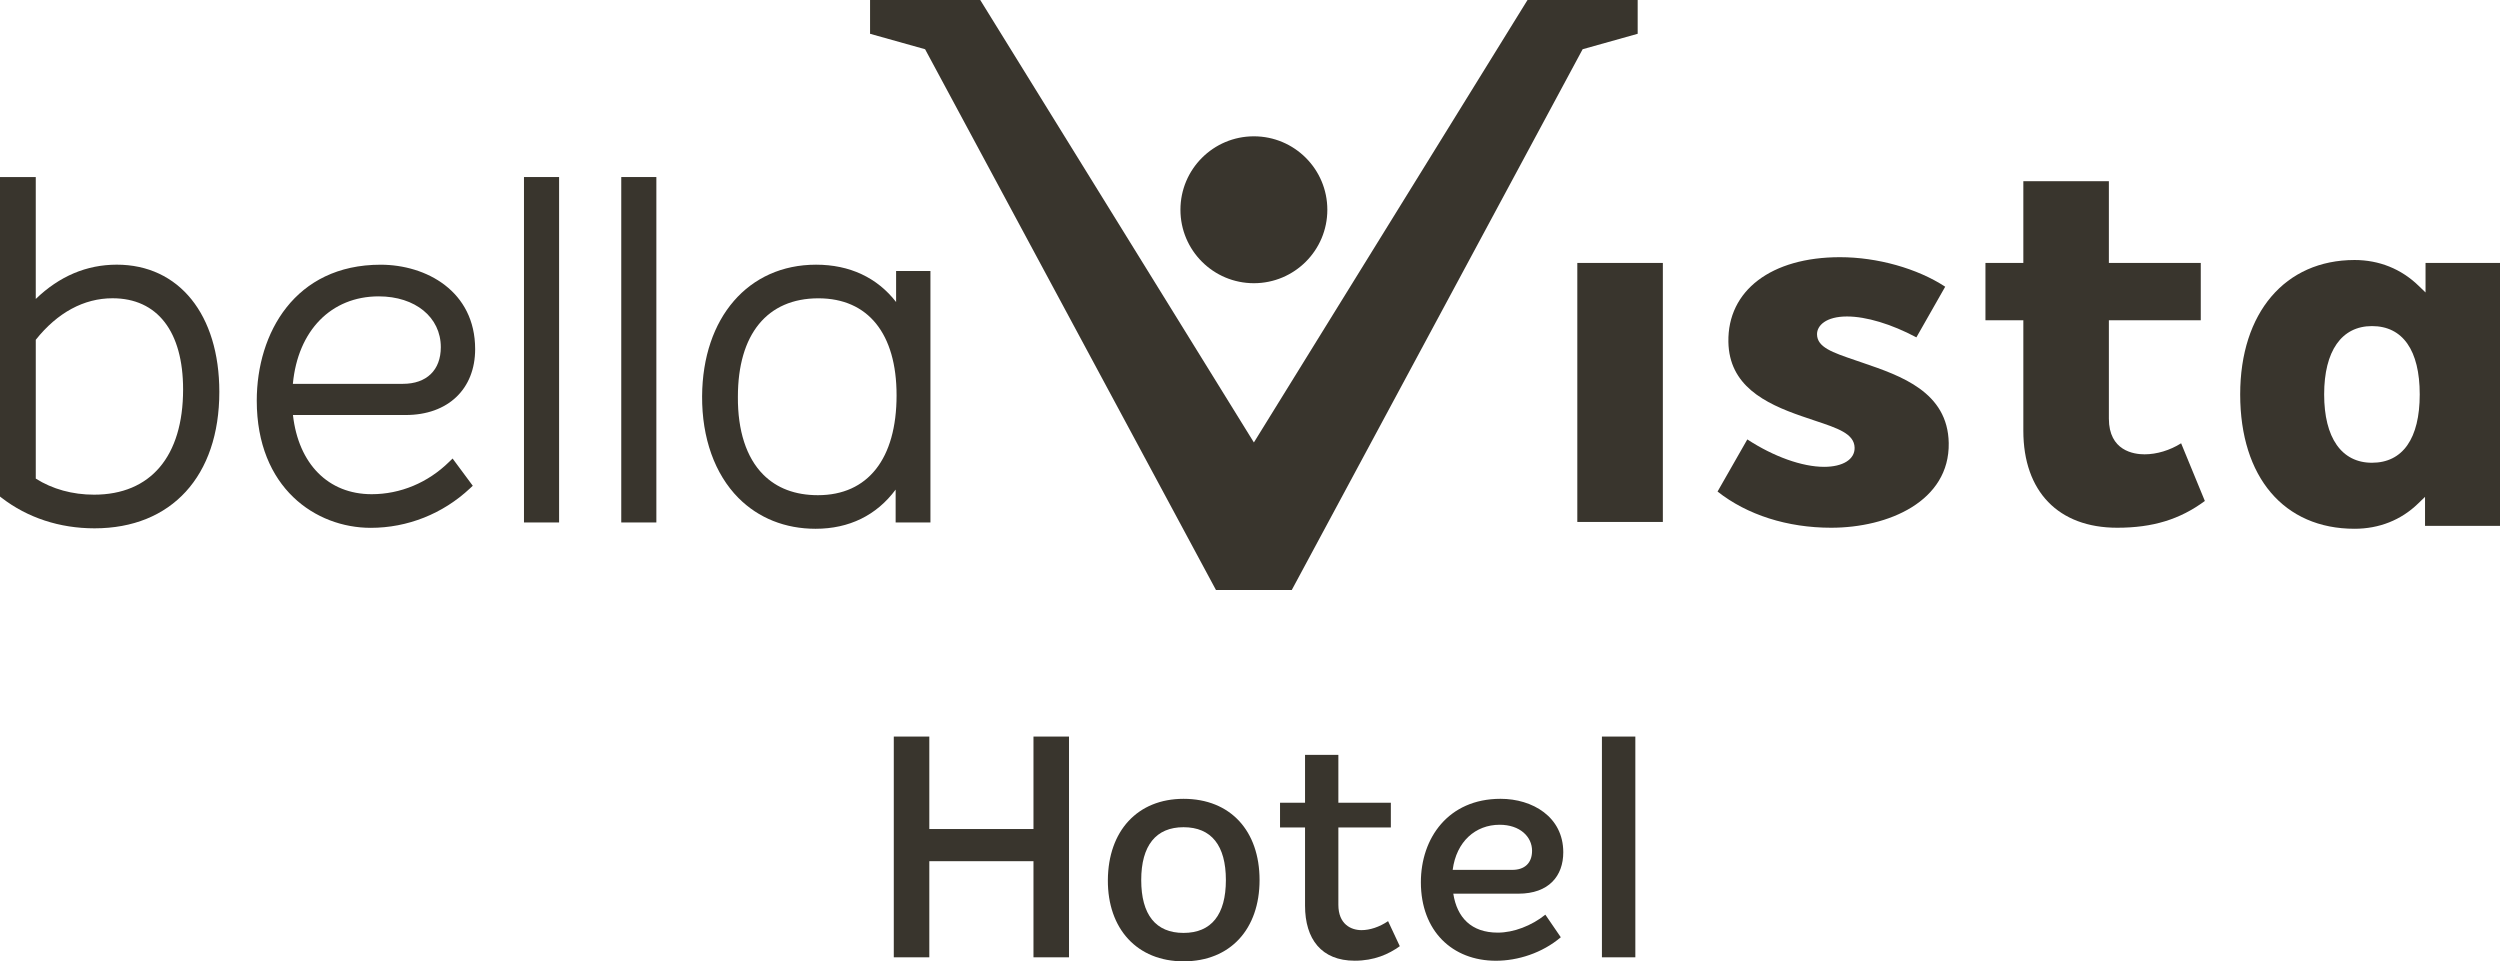
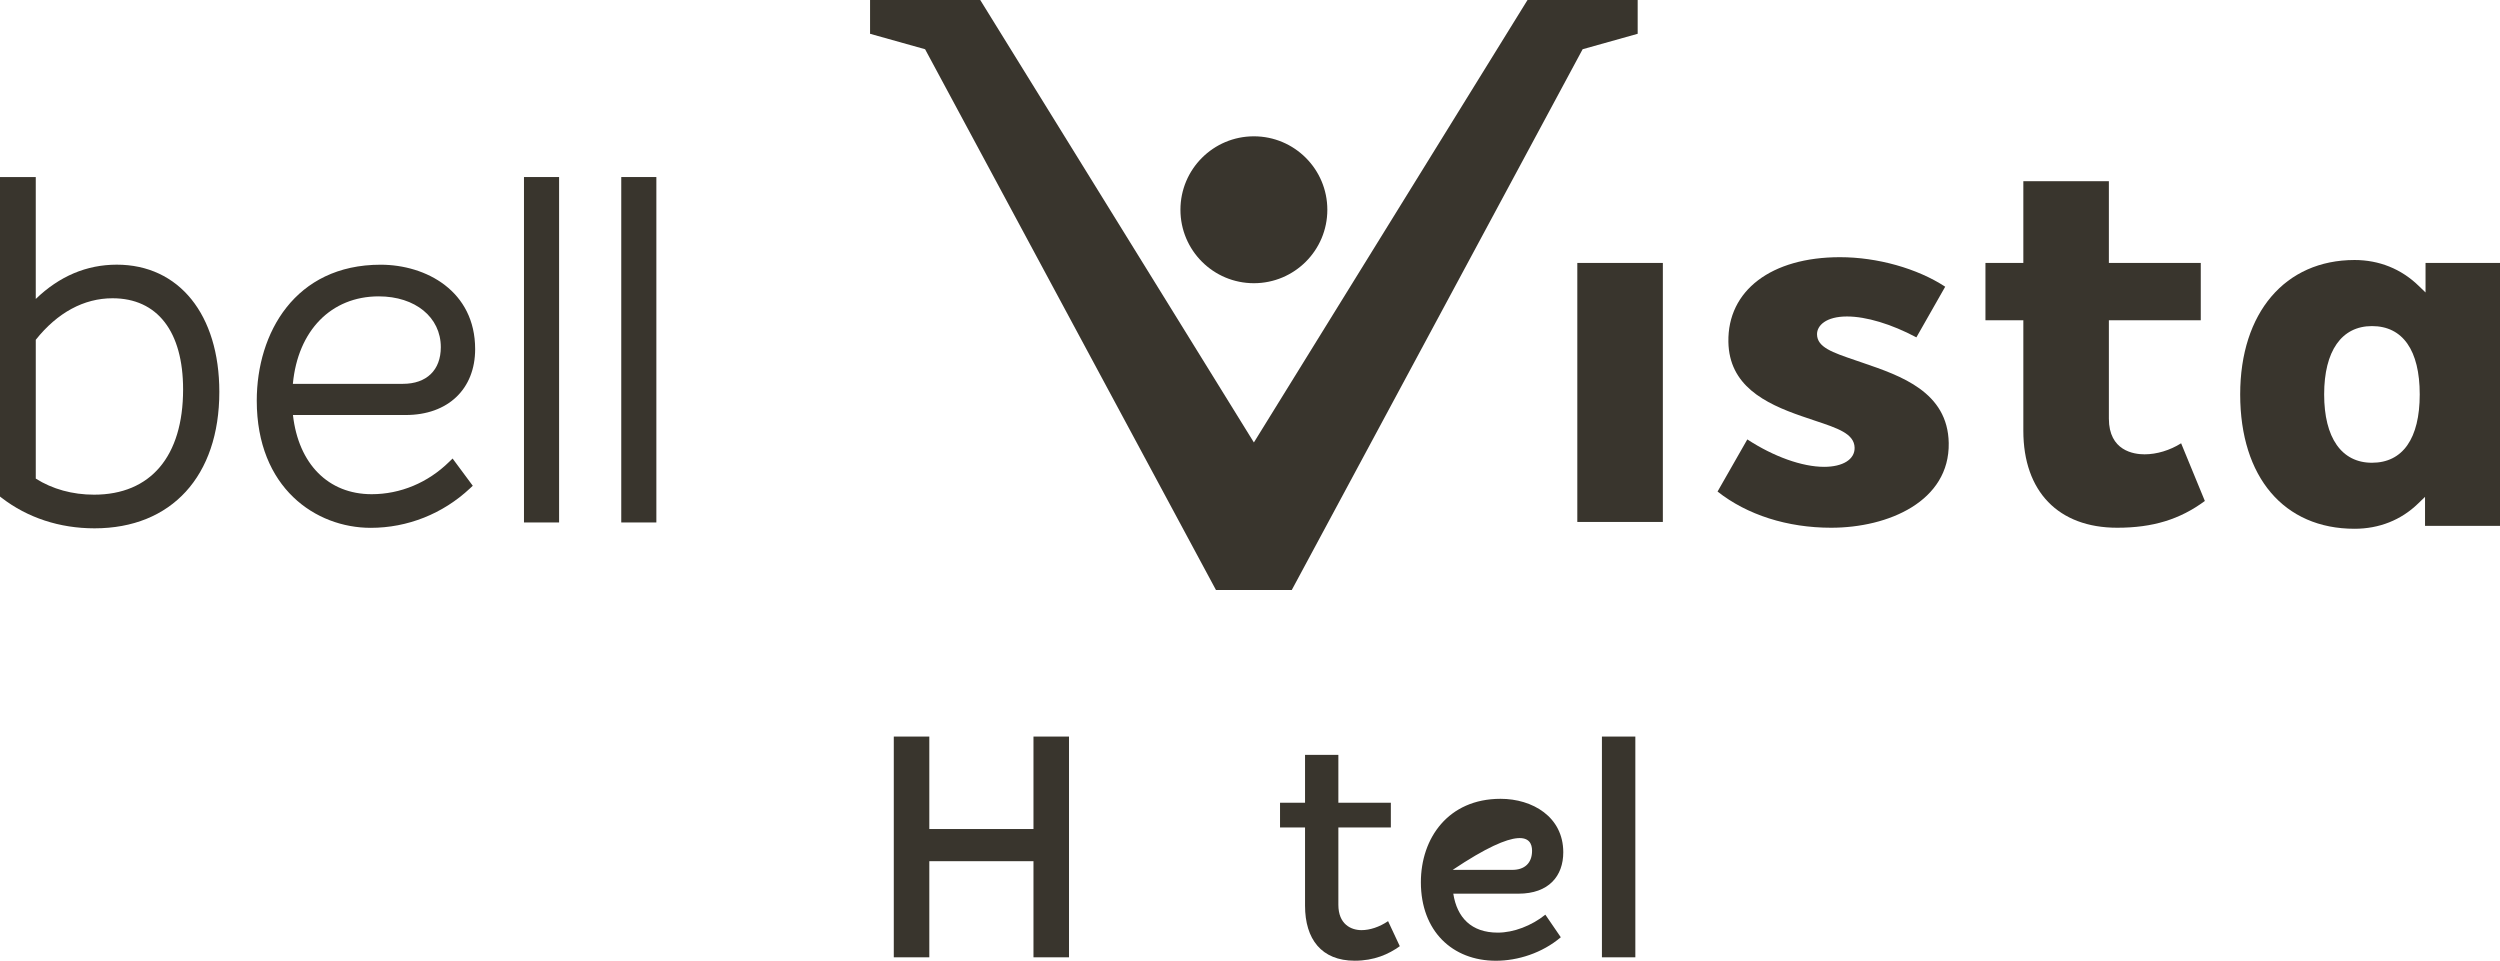
<svg xmlns="http://www.w3.org/2000/svg" class="SVG-logo SVG-logo--bella-vista" version="1.1" id="Layer_1" x="0px" y="0px" width="200px" height="76.91px" viewBox="0 0 200 76.91" enable-background="new 0 0 200 76.91" xml:space="preserve" fill="#39352D">
  <polygon class="SVG-logo--fill" points="126.611,3.938 131.014,2.703 131.014,0 122.201,0 100.311,35.396 78.419,0 69.605,0 69.605,2.703 74.007,3.938  97.277,47.199 103.342,47.199 " />
  <g>
    <path class="SVG-logo--fill" d="M100.311,22.657c3.244,0,5.876-2.629,5.876-5.876c0-3.244-2.632-5.876-5.876-5.876s-5.876,2.632-5.876,5.876   C94.434,20.028,97.066,22.657,100.311,22.657" />
    <path d="M193.578,31.553c0,3.525-1.355,5.467-3.822,5.467c-2.43,0-3.824-1.994-3.824-5.467c0-3.476,1.395-5.466,3.824-5.466   C192.223,26.087,193.578,28.026,193.578,31.553 M200,42.071V21.035h-5.957v2.362l-0.558-0.538c-1.386-1.345-3.156-2.058-5.12-2.058   c-5.557,0-9.15,4.221-9.15,10.751c0,6.631,3.508,10.75,9.15,10.75c1.964,0,3.72-0.695,5.078-2.013l0.559-0.54v2.321H200z" />
    <path d="M169.375,42.219c-4.701,0-7.508-2.9-7.508-7.761v-8.835h-3.031v-4.587h3.031v-6.538h6.843v6.538h7.352v4.587h-7.352v7.867   c0,2.578,1.995,2.856,2.854,2.856c0.977,0,2.031-0.32,2.926-0.883l1.898,4.615C174.385,41.559,172.213,42.219,169.375,42.219" />
    <path d="M146.492,42.219c-3.497,0-6.716-1.025-9.088-2.895l2.382-4.171c2.104,1.376,4.386,2.194,6.144,2.194   c1.498,0,2.456-0.596,2.439-1.524c-0.02-1.124-1.344-1.562-3.179-2.172c-0.344-0.113-0.688-0.228-1.042-0.354   c-3.018-1.038-5.816-2.478-5.877-5.943c-0.071-4.118,3.432-6.779,8.929-6.779c2.987,0,6.192,0.902,8.416,2.362l-2.305,4.052   c-2-1.064-4.014-1.671-5.552-1.671c-1.672,0-2.41,0.722-2.397,1.438c0.019,1.026,1.225,1.436,3.052,2.06l0.625,0.214   c3.025,1.036,6.787,2.323,6.859,6.411C155.979,40.098,151.079,42.219,146.492,42.219" />
  </g>
  <rect x="126.185" y="21.035" width="6.843" height="20.721" />
  <g>
    <path d="M2.862,27.183c1.731-2.174,3.851-3.322,6.139-3.322c3.588,0,5.647,2.658,5.647,7.292c0,5.353-2.597,8.421-7.124,8.421   c-1.726,0-3.333-0.445-4.662-1.286V27.183z M0,14.164v25.559l0.129,0.1c2.072,1.598,4.643,2.443,7.433,2.443   c6.159,0,9.984-4.185,9.984-10.917c0-6.182-3.221-10.176-8.206-10.176c-2.411,0-4.587,0.921-6.479,2.743v-9.751H0z" />
    <path d="M35.265,27.773c0,1.837-1.136,2.934-3.036,2.934h-8.8c0.399-4.263,3.067-6.998,6.868-6.998   C33.222,23.709,35.265,25.38,35.265,27.773 M38.012,27.927c0-4.638-3.921-6.75-7.563-6.75c-6.845,0-9.908,5.462-9.908,10.875   c0,6.99,4.725,10.175,9.115,10.175c2.954,0,5.776-1.125,7.949-3.162l0.217-0.205l-1.615-2.179l-0.275,0.268   c-1.699,1.668-3.9,2.587-6.2,2.587c-3.465,0-5.852-2.417-6.296-6.335h9.021C35.832,33.201,38.012,31.131,38.012,27.927" />
  </g>
  <rect x="41.918" y="14.163" width="2.809" height="27.634" />
  <rect x="49.701" y="14.163" width="2.808" height="27.634" />
  <g>
-     <path d="M71.726,31.623c0,5.079-2.294,7.992-6.292,7.992c-1.818,0-3.293-0.557-4.382-1.655c-1.343-1.352-2.041-3.503-2.021-6.22   c0-5.005,2.348-7.875,6.441-7.875C69.446,23.865,71.726,26.692,71.726,31.623 M74.435,41.797V21.681h-2.747v2.48   c-1.522-1.957-3.714-2.986-6.406-2.986c-5.412,0-9.075,4.229-9.114,10.523c-0.02,3.339,1.013,6.231,2.908,8.139   c1.604,1.611,3.739,2.465,6.169,2.465c2.689,0,4.883-1.078,6.406-3.134v2.628H74.435z" />
-   </g>
+     </g>
  <polygon points="71.503,76.585 74.345,76.585 74.345,68.895 82.678,68.895 82.678,76.585 85.521,76.585 85.521,58.925  82.678,58.925 82.678,66.322 74.345,66.322 74.345,58.925 71.503,58.925 " />
  <g>
-     <path d="M98.071,70.405c0,2.771-1.162,4.228-3.388,4.228c-2.223,0-3.385-1.457-3.385-4.228c0-2.769,1.185-4.228,3.385-4.228   C96.91,66.178,98.071,67.637,98.071,70.405 M100.765,70.405c0-3.93-2.323-6.499-6.081-6.499c-3.682,0-6.031,2.569-6.055,6.499   c-0.023,3.907,2.347,6.502,6.055,6.502C98.441,76.907,100.765,74.312,100.765,70.405" />
    <path d="M111.046,73.692c-0.692,0.47-1.457,0.719-2.125,0.719c-0.839,0-1.852-0.472-1.852-2.03v-6.182h4.199v-1.979h-4.199v-3.833   h-2.666v3.833h-2.001v1.979h2.001v6.256c0,2.671,1.31,4.402,3.975,4.402c1.556,0,2.718-0.52,3.606-1.162L111.046,73.692z" />
-     <path d="M122.565,68.059c0,0.987-0.593,1.531-1.581,1.531h-4.77c0.295-2.273,1.829-3.609,3.756-3.609   C121.604,65.98,122.565,66.945,122.565,68.059 M125.062,68.182c0-2.842-2.471-4.277-5.017-4.277c-4.178,0-6.375,3.139-6.375,6.674   c0,3.906,2.52,6.281,6.005,6.281c1.754,0,3.706-0.621,5.189-1.879l-1.236-1.807c-1.112,0.892-2.545,1.436-3.806,1.436   c-2.125,0-3.262-1.213-3.559-3.116h5.216C123.9,71.493,125.062,70.085,125.062,68.182" />
+     <path d="M122.565,68.059c0,0.987-0.593,1.531-1.581,1.531h-4.77C121.604,65.98,122.565,66.945,122.565,68.059 M125.062,68.182c0-2.842-2.471-4.277-5.017-4.277c-4.178,0-6.375,3.139-6.375,6.674   c0,3.906,2.52,6.281,6.005,6.281c1.754,0,3.706-0.621,5.189-1.879l-1.236-1.807c-1.112,0.892-2.545,1.436-3.806,1.436   c-2.125,0-3.262-1.213-3.559-3.116h5.216C123.9,71.493,125.062,70.085,125.062,68.182" />
  </g>
  <rect x="128.154" y="58.925" width="2.673" height="17.66" />
</svg>